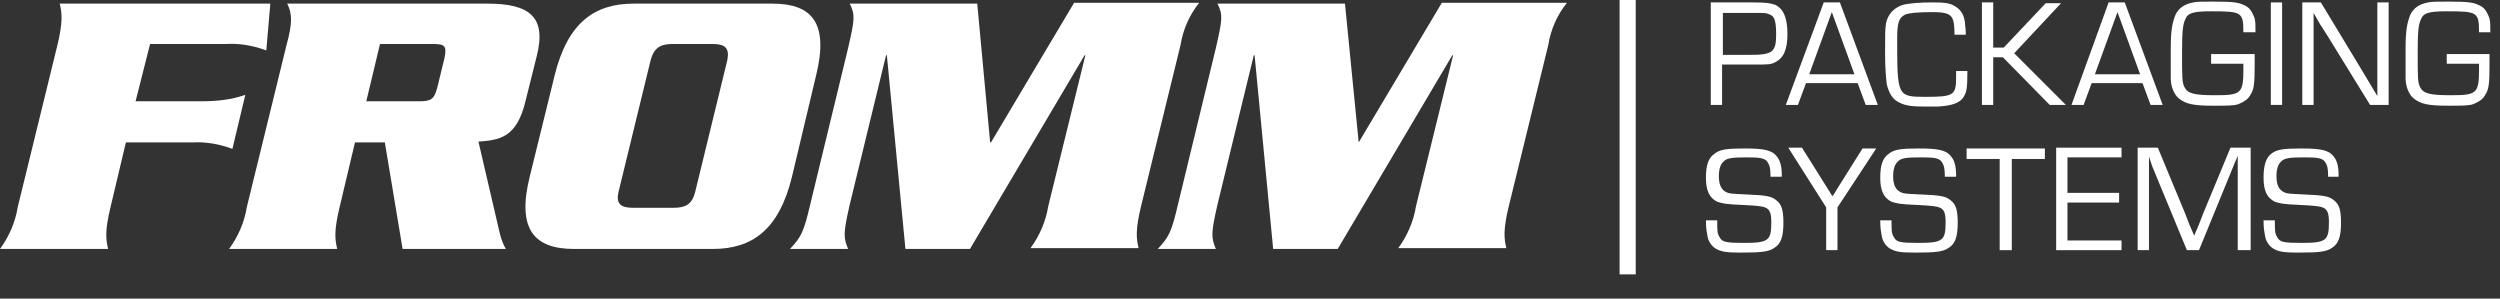
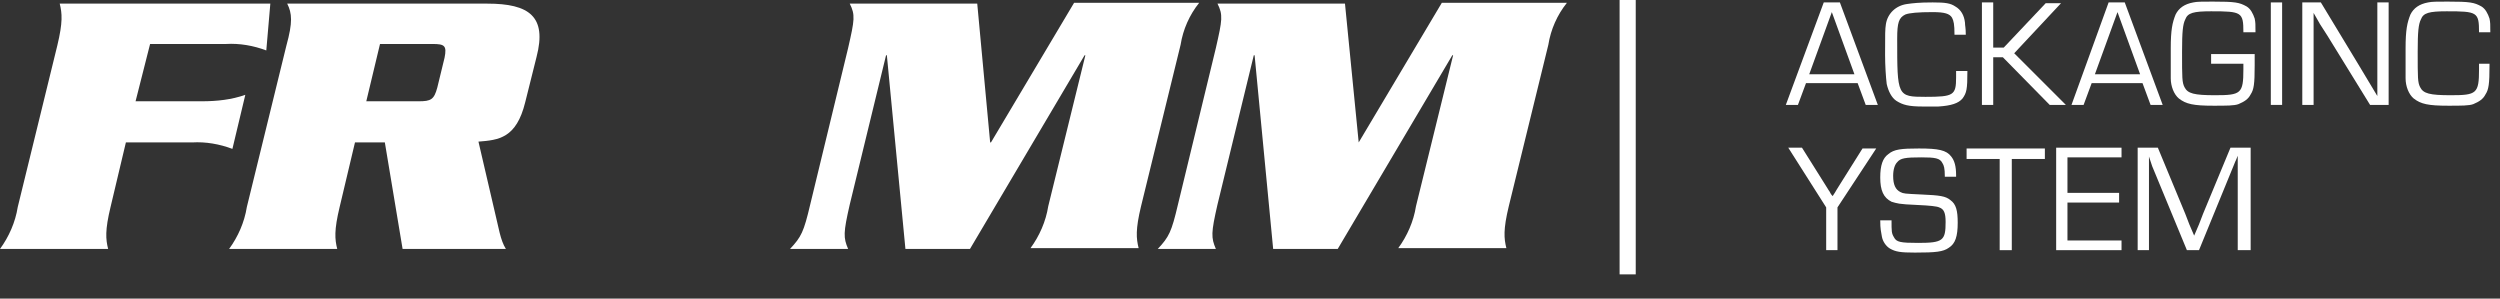
<svg xmlns="http://www.w3.org/2000/svg" id="Component_18_2" version="1.1" viewBox="0 0 309.8 37">
  <rect x="0" y="0" width="309.8" height="37" fill="#333333" stroke="none" />
  <defs>
    <style>
      .st0 {
        fill: #fff;
      }

      .st1 {
        isolation: isolate;
      }
    </style>
  </defs>
  <g id="g3164">
    <g id="g3145">
      <g id="path3147">
        <path class="st0" d="M15.6,17.65h8.2c1.7-.1,3.4.2,5,.8l1.6-6.7c-1.7.6-3.5.8-5.4.8h-8.2l1.8-7.1h9.4c1.7-.1,3.4.2,5,.8l.5-5.8H7.4c.3,1.2.4,2.3-.3,5.2L2.2,25.65C1.9,27.55,1.1,29.35,0,30.85h13.4c-.3-1.2-.4-2.3.3-5.2l1.9-8Z" />
      </g>
    </g>
    <g id="g3149">
      <g id="path3151">
        <path class="st0" d="M47.09,5.45h6.5c1.5,0,1.8.2,1.5,1.7l-.9,3.7c-.4,1.5-.8,1.7-2.3,1.7h-6.5l1.7-7.1ZM47.69,17.65l2.2,13.2h12.8c-.7-1.1-.9-2.7-1.4-4.7l-2-8.6c2.5-.2,4.7-.4,5.8-4.9l1.4-5.6c1.3-5-.9-6.6-6.1-6.6h-24.8c.6,1.2.7,2.3-.1,5.2l-4.9,20c-.3,1.9-1.1,3.7-2.2,5.2h13.4c-.3-1.2-.4-2.3.3-5.2l1.9-8h3.7Z" />
      </g>
    </g>
    <g id="g3153">
      <g id="path3155">
-         <path class="st0" d="M65.63,21.95c-1.6,6.5.6,8.9,5.5,8.9h17.2c4.9,0,8.2-2.4,9.8-8.9l3-12.6c1.6-6.5-.5-8.9-5.4-8.9h-17.2c-4.9,0-8.2,2.4-9.8,8.9l-3.1,12.6ZM80.63,7.45c.4-1.5,1.2-2,2.7-2h5c1.5,0,2.1.5,1.8,2l-4,16.4c-.4,1.5-1.2,1.9-2.7,1.9h-5c-1.5,0-2.1-.5-1.8-1.9l4-16.4Z" />
-       </g>
+         </g>
    </g>
    <g id="g3157">
      <g id="path3159">
        <path class="st0" d="M122.8,17.65h-.1l-1.6-17.2h-15.8c.7,1.4.6,2-.2,5.5l-4.7,19.4c-.8,3.4-1.1,4-2.5,5.5h7.2c-.6-1.4-.6-2,.2-5.5l4.5-18.5h.1l2.3,24h8l14.2-24h.1l-4.6,18.7c-.3,1.9-1.1,3.7-2.2,5.2h13.4c-.3-1.2-.4-2.3.3-5.2l4.9-20c.3-1.9,1.1-3.7,2.3-5.2h-15.5l-10.3,17.3Z" />
      </g>
    </g>
    <g id="g3161">
      <g id="path3163">
        <path class="st0" d="M168.37,17.65h0l-1.7-17.2h-15.8c.7,1.4.6,2-.2,5.5l-4.7,19.4c-.8,3.4-1.1,4-2.5,5.5h7.2c-.6-1.4-.6-2,.2-5.5l4.5-18.5h.1l2.3,24h8l14.2-24h.1l-4.6,18.7c-.3,1.9-1.1,3.7-2.2,5.2h13.4c-.3-1.2-.4-2.3.3-5.2l4.9-20c.3-1.9,1.1-3.7,2.3-5.2h-15.5l-10.3,17.3Z" />
      </g>
    </g>
  </g>
  <g class="st1">
-     <path class="st0" d="M212,.3h5.3c1.6,0,2.1.1,2.7.3,1,.5,1.5,1.6,1.5,3.6s-.5,3-1.5,3.5c-.6.3-.7.3-2.9.3h-3.7v5h-1.4V.3ZM216.8,6.8c2.8,0,3.3-.3,3.3-2.5,0-1.7-.2-2.3-.8-2.5-.4-.2-.5-.2-2-.2h-3.8v5.2h3.3Z" />
    <path class="st0" d="M223.8,10.3l-1,2.7h-1.5l4.7-12.7h2l4.7,12.7h-1.5l-1-2.7h-6.4ZM227,1.5l-2.8,7.7h5.6l-2.8-7.7Z" />
    <path class="st0" d="M243.8,8.8c0,2.3-.1,2.7-.6,3.4-.5.6-1.4.9-3,1h-1.9c-1.8,0-2.5-.2-3.3-.7-.6-.4-1-1.2-1.2-2.1-.1-.8-.2-2.3-.2-3.6,0-2.8,0-3.1.1-3.8.2-1.3,1.2-2.3,2.6-2.5.7-.1,1.5-.2,3.2-.2,1.6,0,2.2.1,2.8.5.7.4,1.1,1.1,1.2,2,0,.4.1.6.1,1.5h-1.4c0-1.3-.1-1.7-.3-2.1-.3-.5-.9-.7-2.4-.7-1.8,0-2.9.1-3.4.3-.8.4-1,1-1,3,0,7.1,0,7.2,3.5,7.2s3.8-.2,3.8-2.4v-.8h1.4Z" />
    <path class="st0" d="M247,5.9h1.3l5.2-5.5h1.9l-5.8,6.2,6.4,6.4h-2l-5.8-5.9h-1.2v5.9h-1.4V.3h1.4v5.6Z" />
    <path class="st0" d="M259.2,10.3l-1,2.7h-1.5l4.6-12.7h2l4.7,12.7h-1.5l-1-2.7h-6.3ZM262.4,1.5l-2.8,7.7h5.6l-2.8-7.7Z" />
    <path class="st0" d="M279.4,6.7v1.4c0,2.3-.1,3-.5,3.6-.3.6-.8.9-1.5,1.2-.5.2-1.5.2-3.1.2-2.5,0-3.4-.2-4.3-.9-.6-.5-1-1.5-1-2.5v-3.7c0-2.3.2-3.2.6-4.2.4-.8,1.1-1.3,2.2-1.5.4-.1,1.2-.1,2.4-.1,2.8,0,3.3.1,4.2.6.5.3.8.9,1,1.5.1.5.1.7.1,1.7h-1.5c0-2.5-.2-2.6-4-2.6-2.2,0-2.9.2-3.2,1-.3.6-.4,1.5-.4,4,0,3.3,0,3.8.3,4.4.4.8,1.2,1,3.8,1,3.2,0,3.5-.2,3.5-3.2v-.7h-4v-1.2h5.4Z" />
    <path class="st0" d="M282.8,13h-1.4V.3h1.4v12.7Z" />
    <path class="st0" d="M296,13h-2.3l-5.3-8.6-.9-1.4-.4-.7-.4-.7h0v11.4h-1.4V.3h2.3l4.6,7.6,1.2,2,.6,1,.6,1h0V.3h1.4v12.7h0Z" />
-     <path class="st0" d="M308.5,6.7v1.4c0,2.3-.1,3-.5,3.6-.3.6-.8.9-1.5,1.2-.5.2-1.5.2-3.1.2-2.5,0-3.4-.2-4.3-.9-.6-.5-1-1.5-1-2.5v-3.7c0-2.3.2-3.2.6-4.2.4-.8,1.1-1.3,2.2-1.5.4-.1,1.2-.1,2.4-.1,2.8,0,3.3.1,4.2.6.5.3.8.9,1,1.5.1.5.1.7.1,1.7h-1.4c0-2.5-.2-2.6-4-2.6-2.2,0-2.9.2-3.2,1-.3.6-.4,1.5-.4,4,0,3.3,0,3.8.3,4.4.4.8,1.2,1,3.8,1,3.2,0,3.5-.2,3.5-3.2v-.7h-4v-1.2h5.3Z" />
+     <path class="st0" d="M308.5,6.7v1.4c0,2.3-.1,3-.5,3.6-.3.6-.8.9-1.5,1.2-.5.2-1.5.2-3.1.2-2.5,0-3.4-.2-4.3-.9-.6-.5-1-1.5-1-2.5v-3.7c0-2.3.2-3.2.6-4.2.4-.8,1.1-1.3,2.2-1.5.4-.1,1.2-.1,2.4-.1,2.8,0,3.3.1,4.2.6.5.3.8.9,1,1.5.1.5.1.7.1,1.7h-1.4c0-2.5-.2-2.6-4-2.6-2.2,0-2.9.2-3.2,1-.3.6-.4,1.5-.4,4,0,3.3,0,3.8.3,4.4.4.8,1.2,1,3.8,1,3.2,0,3.5-.2,3.5-3.2v-.7h-4h5.3Z" />
  </g>
  <g class="st1">
-     <path class="st0" d="M219.4,21.8c0-.9-.1-1.3-.3-1.6-.3-.6-.9-.7-2.6-.7-2,0-2.6.1-3,.6-.3.3-.5.9-.5,1.7,0,1.1.3,1.7.9,2,.4.2.5.2,2.6.3,2.3.1,3,.2,3.6.7.7.5.9,1.3.9,2.8,0,1.7-.3,2.6-1.1,3.1-.7.5-1.6.6-4.2.6-1.8,0-2.4-.1-3.1-.5-.5-.3-.9-.9-1-1.5s-.2-.9-.2-2h1.4c0,1.4,0,1.6.3,2.1.3.6.8.7,3,.7,3.1,0,3.4-.3,3.4-2.6,0-1.1-.2-1.6-.8-1.8q-.4-.2-2.7-.3c-2.4-.1-2.5-.2-3.2-.4-1-.5-1.4-1.4-1.4-3,0-1.5.3-2.4,1-2.9.7-.6,1.6-.7,3.8-.7,2.4,0,3.4.2,4,1,.4.5.6,1.2.6,2.3v.2h-1.4v-.1Z" />
    <path class="st0" d="M227.7,25.7v5.3h-1.4v-5.3l-4.7-7.4h1.7l2.7,4.3c.4.6.6,1,.7,1.1.1.2.2.4.4.6h0c.2-.3.4-.6.5-.8l.5-.8,2.7-4.3h1.7l-4.8,7.3Z" />
    <path class="st0" d="M241,21.8c0-.9-.1-1.3-.3-1.6-.3-.6-.9-.7-2.6-.7-2,0-2.6.1-3,.6-.3.3-.5.9-.5,1.7,0,1.1.3,1.7.9,2,.4.2.5.2,2.6.3,2.3.1,3,.2,3.6.7.7.5.9,1.3.9,2.8,0,1.7-.3,2.6-1.1,3.1-.7.5-1.6.6-4.2.6-1.8,0-2.4-.1-3.1-.5-.5-.3-.9-.9-1-1.5s-.2-.9-.2-2h1.4c0,1.4,0,1.6.3,2.1.3.6.8.7,3,.7,3.1,0,3.4-.3,3.4-2.6,0-1.1-.2-1.6-.8-1.8q-.4-.2-2.7-.3c-2.4-.1-2.5-.2-3.2-.4-1-.5-1.4-1.4-1.4-3,0-1.5.3-2.4,1-2.9.7-.6,1.6-.7,3.8-.7,2.4,0,3.4.2,4,1,.4.5.6,1.2.6,2.3v.2h-1.4v-.1Z" />
    <path class="st0" d="M249.2,31h-1.4v-11.3h-4.1v-1.3h9.7v1.3h-4.1v11.3h-.1Z" />
    <path class="st0" d="M256.2,23.9h6.4v1.2h-6.4v4.7h6.7v1.2h-8.1v-12.7h8.1v1.2h-6.7v4.4Z" />
    <path class="st0" d="M278.7,31h-1.4v-11.7h0c-.1.2-.1.3-.2.5s-.1.2-.3.7l-4.3,10.5h-1.5l-4.3-10.4-.2-.6-.1-.3-.1-.3h0v11.6h-1.4v-12.7h2.5l3.4,8.2.5,1.3.3.7.3.7h0l.3-.7.3-.7.5-1.3,3.4-8.2h2.5v12.7h-.2Z" />
-     <path class="st0" d="M288.5,21.8c0-.9-.1-1.3-.3-1.6-.3-.6-.9-.7-2.6-.7-2,0-2.6.1-3,.6-.3.3-.5.9-.5,1.7,0,1.1.3,1.7.9,2,.4.2.5.2,2.6.3,2.3.1,3,.2,3.6.7.7.5.9,1.3.9,2.8,0,1.7-.3,2.6-1.1,3.1-.7.5-1.6.6-4.2.6-1.8,0-2.4-.1-3.1-.5-.5-.3-.9-.9-1-1.5s-.2-.9-.2-2h1.4c0,1.4,0,1.6.3,2.1.3.6.8.7,3,.7,3.1,0,3.4-.3,3.4-2.6,0-1.1-.2-1.6-.8-1.8q-.4-.2-2.7-.3c-2.4-.1-2.5-.2-3.2-.4-1-.5-1.4-1.4-1.4-3,0-1.5.3-2.4.9-2.9.7-.6,1.6-.7,3.8-.7,2.4,0,3.4.2,4,1,.4.5.6,1.2.6,2.3v.2h-1.3v-.1Z" />
  </g>
  <g id="Rectangle_886">
    <rect class="st0" x="200.7" y="0" width="2" height="34" />
  </g>
</svg>